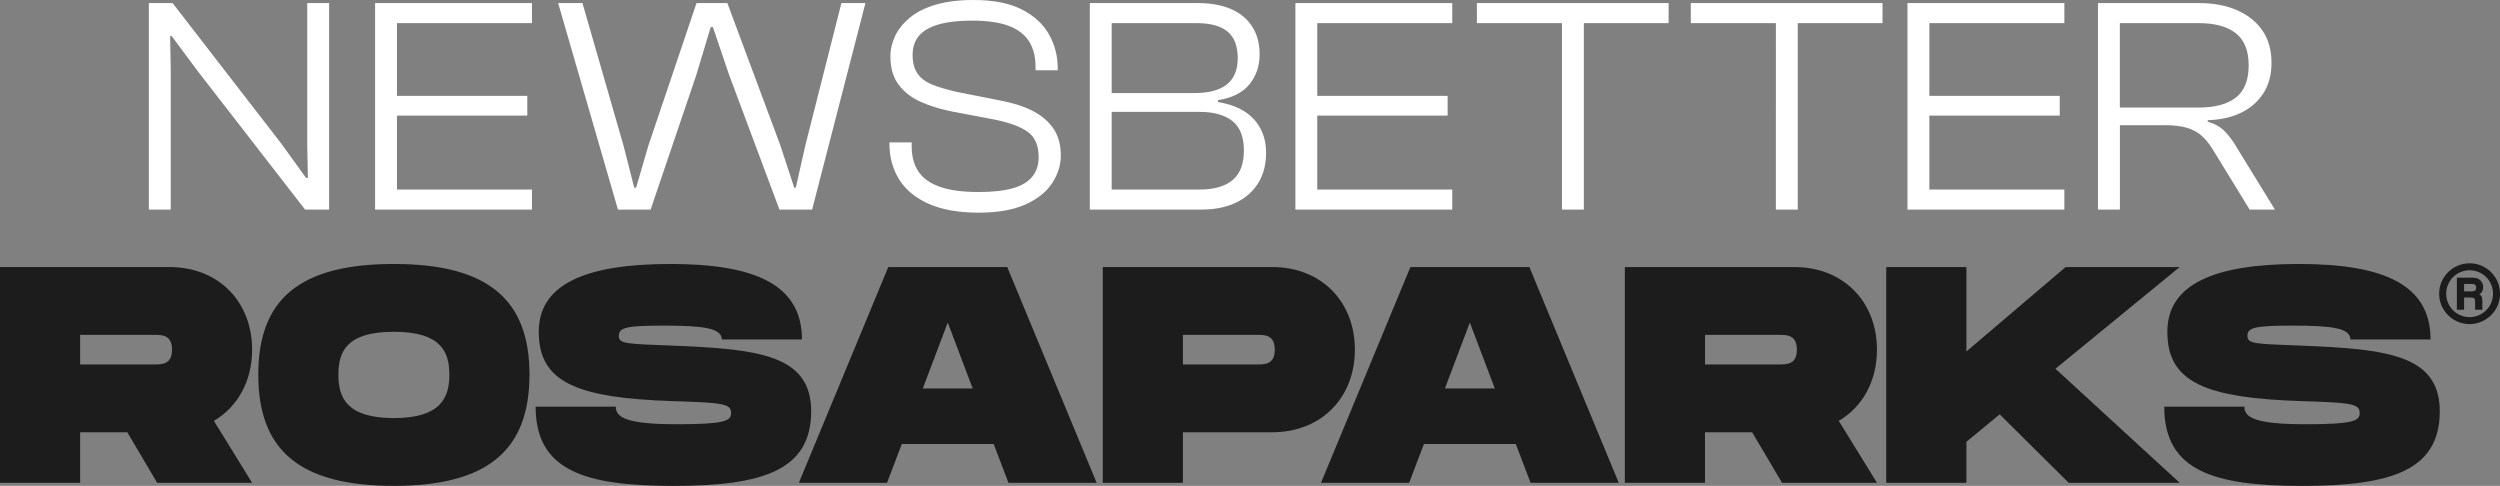
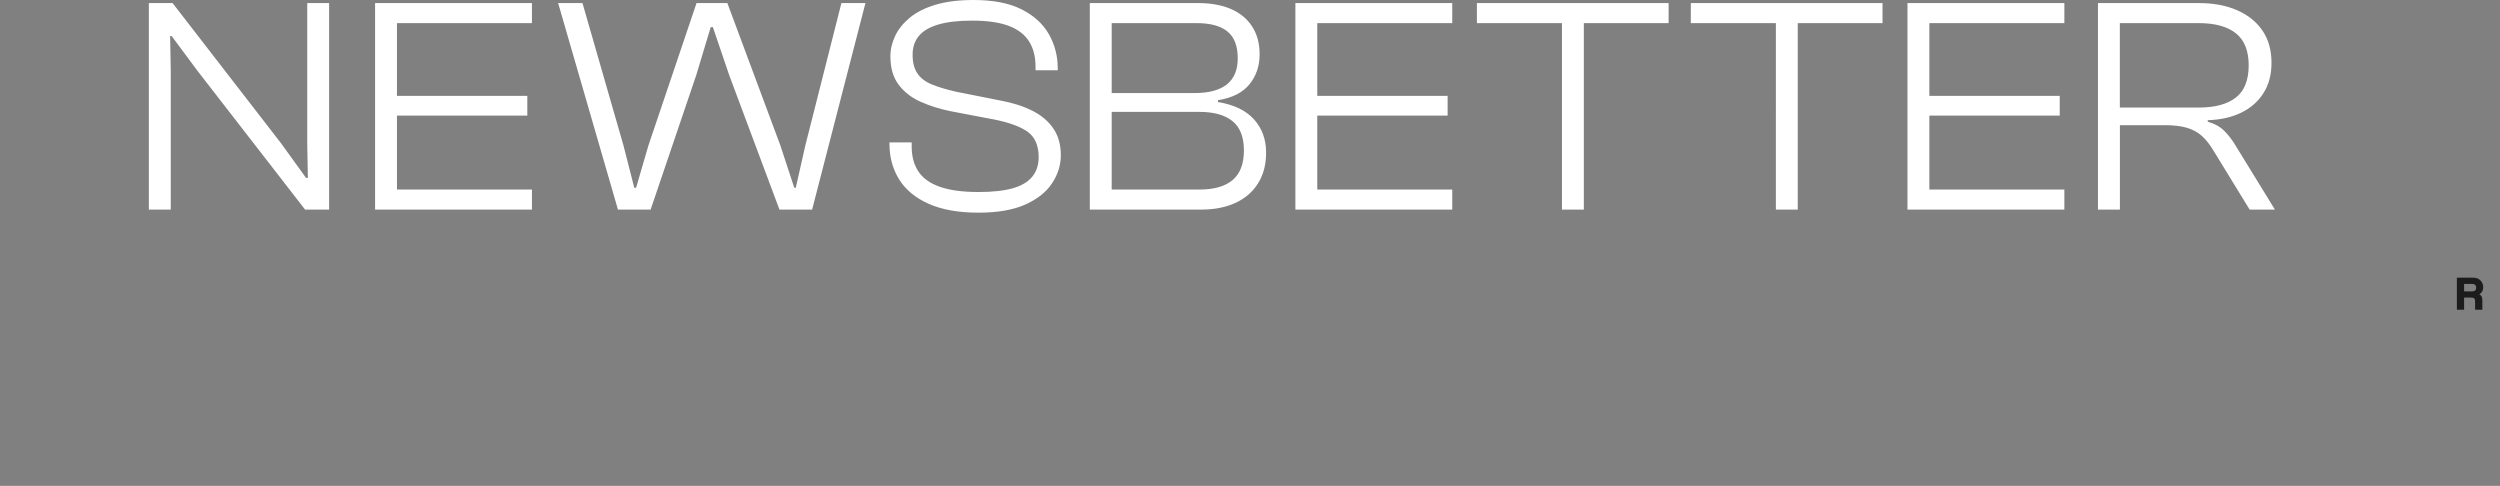
<svg xmlns="http://www.w3.org/2000/svg" xml:space="preserve" viewBox="0 0 843.47 163.93">
  <rect x="0" y="0" width="843.47" height="163.93" fill="#808080" stroke="none" />
  <g fill="#1C1C1C">
-     <path d="m72.17 141.99 12.89 20.9H53.03l-10.09-17.05h-15.9v17.05H0V90.1h57.19c16.53 0 27.87 11.65 27.87 27.87 0 10.6-4.89 19.34-12.89 24.02zm-45.13-19.03H52c2.7 0 6.03 0 6.03-4.99s-3.33-4.99-6.03-4.99H27.04v9.98zM87.14 126.39c0-25.27 13.73-37.33 45.75-37.33 31.92 0 45.75 12.17 45.75 37.33 0 25.27-13.83 37.54-45.75 37.54-32.02 0-45.75-12.17-45.75-37.54zm64.47 0c0-7.59-2.7-14.45-18.72-14.45s-18.72 6.76-18.72 14.45c0 7.8 2.81 14.66 18.72 14.66s18.72-6.97 18.72-14.66zM207.76 137.2c0 3.54 3.33 5.93 20.49 5.93 16.01 0 18.41-1.04 18.41-3.74 0-3.12-2.39-3.54-19.45-4.05-32.86-1.04-45.44-6.45-45.44-23.4 0-16.01 15.7-22.88 44.4-22.88 28.39 0 44.4 6.86 44.4 25.48h-27.04c0-3.85-6.24-4.68-19.45-4.68-12.69 0-15.29.62-15.29 3.43s2.6 2.7 18.41 3.33c28.7 1.14 46.48 3.12 46.48 22.15 0 20.07-16.64 25.17-46.48 25.17s-46.48-5.1-46.48-26.73h27.04zM335.25 149.79h-30.99l-4.99 13.1h-29.74l30.16-72.79h40.14l30.16 72.79h-29.74l-5-13.1zm-7.07-18.72-8.42-22.25-8.42 22.25h16.84zM457.12 117.97c0 16.22-11.33 27.87-27.87 27.87H399.1v17.05h-27.04V90.1h57.19c16.54 0 27.87 11.64 27.87 27.87zm-27.03 0c0-4.99-3.33-4.99-6.03-4.99H399.1v9.98h24.96c2.7 0 6.03 0 6.03-4.99zM511.41 149.79h-30.99l-4.99 13.1h-29.74l30.16-72.79h40.14l30.16 72.79H516.4l-4.99-13.1zm-7.08-18.72-8.42-22.25-8.42 22.25h16.84zM620.38 141.99l12.89 20.9h-32.03l-10.09-17.05h-15.91v17.05H548.2V90.1h57.19c16.53 0 27.87 11.65 27.87 27.87.02 10.6-4.87 19.34-12.88 24.02zm-45.13-19.03h24.96c2.7 0 6.03 0 6.03-4.99s-3.33-4.99-6.03-4.99h-24.96v9.98zM693.49 124.41l41.91 38.48h-37.44l-23.29-23.09-11.23 9.26v13.83H636.4V90.1h27.04v28.49l33.48-28.49h38.48l-41.91 34.31z" />
-     <path d="M757.23 137.2c0 3.54 3.33 5.93 20.49 5.93 16.01 0 18.41-1.04 18.41-3.74 0-3.12-2.39-3.54-19.45-4.05-32.86-1.04-45.44-6.45-45.44-23.4 0-16.01 15.7-22.88 44.4-22.88 28.39 0 44.4 6.86 44.4 25.48H793c0-3.85-6.24-4.68-19.45-4.68-12.69 0-15.29.62-15.29 3.43s2.6 2.7 18.41 3.33c28.7 1.14 46.48 3.12 46.48 22.15 0 20.07-16.64 25.17-46.48 25.17s-46.48-5.1-46.48-26.73h27.04z" />
-   </g>
+     </g>
  <g fill="#1C1C1C">
-     <path d="M842.66 95.1c-.52-1.22-1.26-2.32-2.2-3.26-.94-.94-2.04-1.68-3.26-2.19-1.27-.54-2.61-.81-3.99-.81s-2.72.27-3.99.81a10.28 10.28 0 0 0-3.26 2.19c-.94.94-1.68 2.04-2.2 3.26a10.13 10.13 0 0 0-.81 3.99c0 1.38.27 2.72.81 3.99.52 1.22 1.26 2.32 2.2 3.26.94.94 2.04 1.68 3.26 2.19 1.27.54 2.61.81 3.99.81s2.73-.27 3.99-.81a10.28 10.28 0 0 0 3.26-2.19c.94-.94 1.68-2.04 2.2-3.26.54-1.27.81-2.61.81-3.99 0-1.38-.27-2.73-.81-3.99zm-1.54 3.99c0 1.07-.21 2.1-.62 3.08-.4.94-.97 1.79-1.69 2.51a7.882 7.882 0 0 1-5.59 2.31c-1.07 0-2.1-.21-3.08-.62-.94-.4-1.79-.97-2.51-1.69a7.933 7.933 0 0 1-1.69-2.51c-.41-.98-.62-2.01-.62-3.08 0-1.07.21-2.1.62-3.08.4-.94.97-1.79 1.69-2.51.72-.72 1.57-1.29 2.51-1.69.98-.41 2.01-.62 3.08-.62s2.1.21 3.08.62c.94.4 1.79.97 2.51 1.69.72.72 1.29 1.57 1.69 2.51.41.98.62 2.01.62 3.08z" />
    <path d="M837.76 96.33c-.21-1.22-1.21-2.65-3.35-2.65h-5.49v10.83h2.44v-4.12h2.2c.64 0 1.02.1 1.23.31.32.32.3.98.28 1.97-.01.49-.02 1.04 0 1.7v.14h2.45v-3.13c0-.94-.19-1.67-1.05-2.07.99-.54 1.51-1.71 1.29-2.98zm-2.64 1.63c-.35.38-1.01.37-2.1.35-.29-.01-.6-.01-.94-.01-.22 0-.46 0-.72.01V95.8h2.69c.5 0 .86.12 1.07.35.39.42.47 1.29 0 1.81z" />
  </g>
  <g fill="#FFF">
    <path d="M57.6 70.71h-7.38V1.04h8.01l36.6 47.31L103.25 60h.62l-.21-11.44V1.04h7.38v69.67h-8.11L66.65 23.92l-8.73-11.75h-.52l.21 11.65v46.89zM133.93 70.71h-7.38V1.04h7.38v69.67zM179.47 7.8h-50.43V1.04h50.43V7.8zM177.91 39h-48.87v-6.66h48.87V39zm1.56 31.71h-50.43v-6.76h50.43v6.76zM219.51 70.71h-11.02L188.31 1.04h8.21l13.83 48.04 3.64 14.25h.62l4.16-14.25L235 1.04h10.4l17.89 48.04 4.68 14.25h.52l3.22-14.25 12.17-48.04h8.11L274 70.71h-11.02l-16.95-45.34-5.51-16.22h-.73l-4.89 16.22-15.39 45.34zM330.15 71.75c-6.79 0-12.43-1.01-16.9-3.02s-7.78-4.77-9.93-8.27c-2.15-3.5-3.22-7.44-3.22-11.8v-.62h7.49v1.35c0 3.33.74 6.14 2.24 8.42 1.49 2.29 3.9 4.02 7.23 5.2 3.33 1.18 7.69 1.77 13.1 1.77 4.71 0 8.54-.42 11.49-1.25 2.95-.83 5.15-2.13 6.6-3.9 1.46-1.77 2.18-3.97 2.18-6.6 0-3.88-1.2-6.71-3.59-8.48-2.39-1.77-6.15-3.17-11.28-4.21l-14.77-2.81c-3.74-.76-7.16-1.84-10.24-3.22-3.08-1.39-5.55-3.31-7.38-5.77-1.84-2.46-2.76-5.63-2.76-9.52 0-2.36.54-4.66 1.61-6.92 1.07-2.25 2.72-4.3 4.94-6.14 2.22-1.84 5.11-3.29 8.68-4.37C319.21.54 323.49 0 328.48 0c6.58 0 11.96 1.04 16.12 3.12s7.24 4.87 9.25 8.37c2.01 3.5 3.02 7.37 3.02 11.59v.62h-7.49v-1.25c0-3.33-.73-6.15-2.18-8.47-1.46-2.32-3.74-4.07-6.86-5.25-3.12-1.18-7.25-1.77-12.38-1.77-4.58 0-8.35.43-11.33 1.3-2.98.87-5.18 2.15-6.6 3.85-1.42 1.7-2.13 3.83-2.13 6.4 0 2.57.54 4.65 1.61 6.24 1.07 1.6 2.7 2.84 4.89 3.74 2.18.9 4.97 1.73 8.37 2.5l14.66 2.91c4.16.76 7.76 1.91 10.81 3.43 3.05 1.53 5.42 3.52 7.12 5.98 1.7 2.46 2.55 5.5 2.55 9.1 0 3.26-.97 6.38-2.91 9.36-1.94 2.98-4.96 5.39-9.05 7.23-4.09 1.83-9.36 2.75-15.8 2.75zM405.33 70.71h-37.64V1.04h36.6c4.23 0 7.88.66 10.97 1.98 3.08 1.32 5.48 3.28 7.17 5.88 1.7 2.6 2.55 5.74 2.55 9.41 0 3.95-1.14 7.33-3.43 10.14s-5.82 4.59-10.61 5.35v.62c5.41.9 9.46 2.86 12.17 5.88 2.7 3.02 4.06 6.74 4.06 11.18 0 4.02-.9 7.47-2.7 10.35-1.8 2.88-4.33 5.08-7.59 6.6-3.27 1.52-7.12 2.28-11.55 2.28zM375.07 7.8v23.6h27.97c4.78 0 8.41-.97 10.87-2.91 2.46-1.94 3.69-4.89 3.69-8.84 0-4.09-1.14-7.09-3.43-8.99-2.29-1.91-5.79-2.86-10.5-2.86h-28.6zm0 29.95v26.2h29.64c4.92 0 8.65-1.07 11.18-3.22 2.53-2.15 3.79-5.48 3.79-9.98 0-4.51-1.28-7.8-3.85-9.88-2.57-2.08-6.28-3.12-11.13-3.12h-29.63zM444.43 70.71h-7.38V1.04h7.38v69.67zM489.97 7.8h-50.43V1.04h50.43V7.8zM488.41 39h-48.87v-6.66h48.87V39zm1.56 31.71h-50.43v-6.76h50.43v6.76zM562.97 7.8h-64.68V1.04h64.68V7.8zm-28.6 62.91h-7.38V1.04h7.38v69.67zM635.14 7.8h-64.68V1.04h64.68V7.8zm-28.6 62.91h-7.38V1.04h7.38v69.67zM650.94 70.71h-7.38V1.04h7.38v69.67zM696.49 7.8h-50.43V1.04h50.43V7.8zM694.93 39h-48.87v-6.66h48.87V39zm1.56 31.71h-50.43v-6.76h50.43v6.76zM715.21 70.71h-7.38V1.04h34.11c4.85 0 9.12.8 12.79 2.39 3.67 1.6 6.53 3.88 8.58 6.86 2.04 2.98 3.07 6.62 3.07 10.92 0 3.95-.9 7.35-2.7 10.19-1.8 2.84-4.3 5.04-7.49 6.6-3.19 1.56-6.97 2.41-11.33 2.55v.52c2.29.62 4.16 1.66 5.62 3.12 1.46 1.46 2.77 3.19 3.95 5.2l13.1 21.32H759l-12.37-20.17c-1.18-1.94-2.44-3.52-3.8-4.73-1.35-1.21-3.02-2.11-4.99-2.7-1.98-.59-4.52-.88-7.64-.88h-14.97v28.48zm0-62.91v28.49h26.62c5.48 0 9.65-1.13 12.53-3.38 2.88-2.25 4.32-5.88 4.32-10.87 0-4.92-1.44-8.53-4.32-10.81-2.88-2.29-7.05-3.43-12.53-3.43h-26.62z" />
  </g>
</svg>